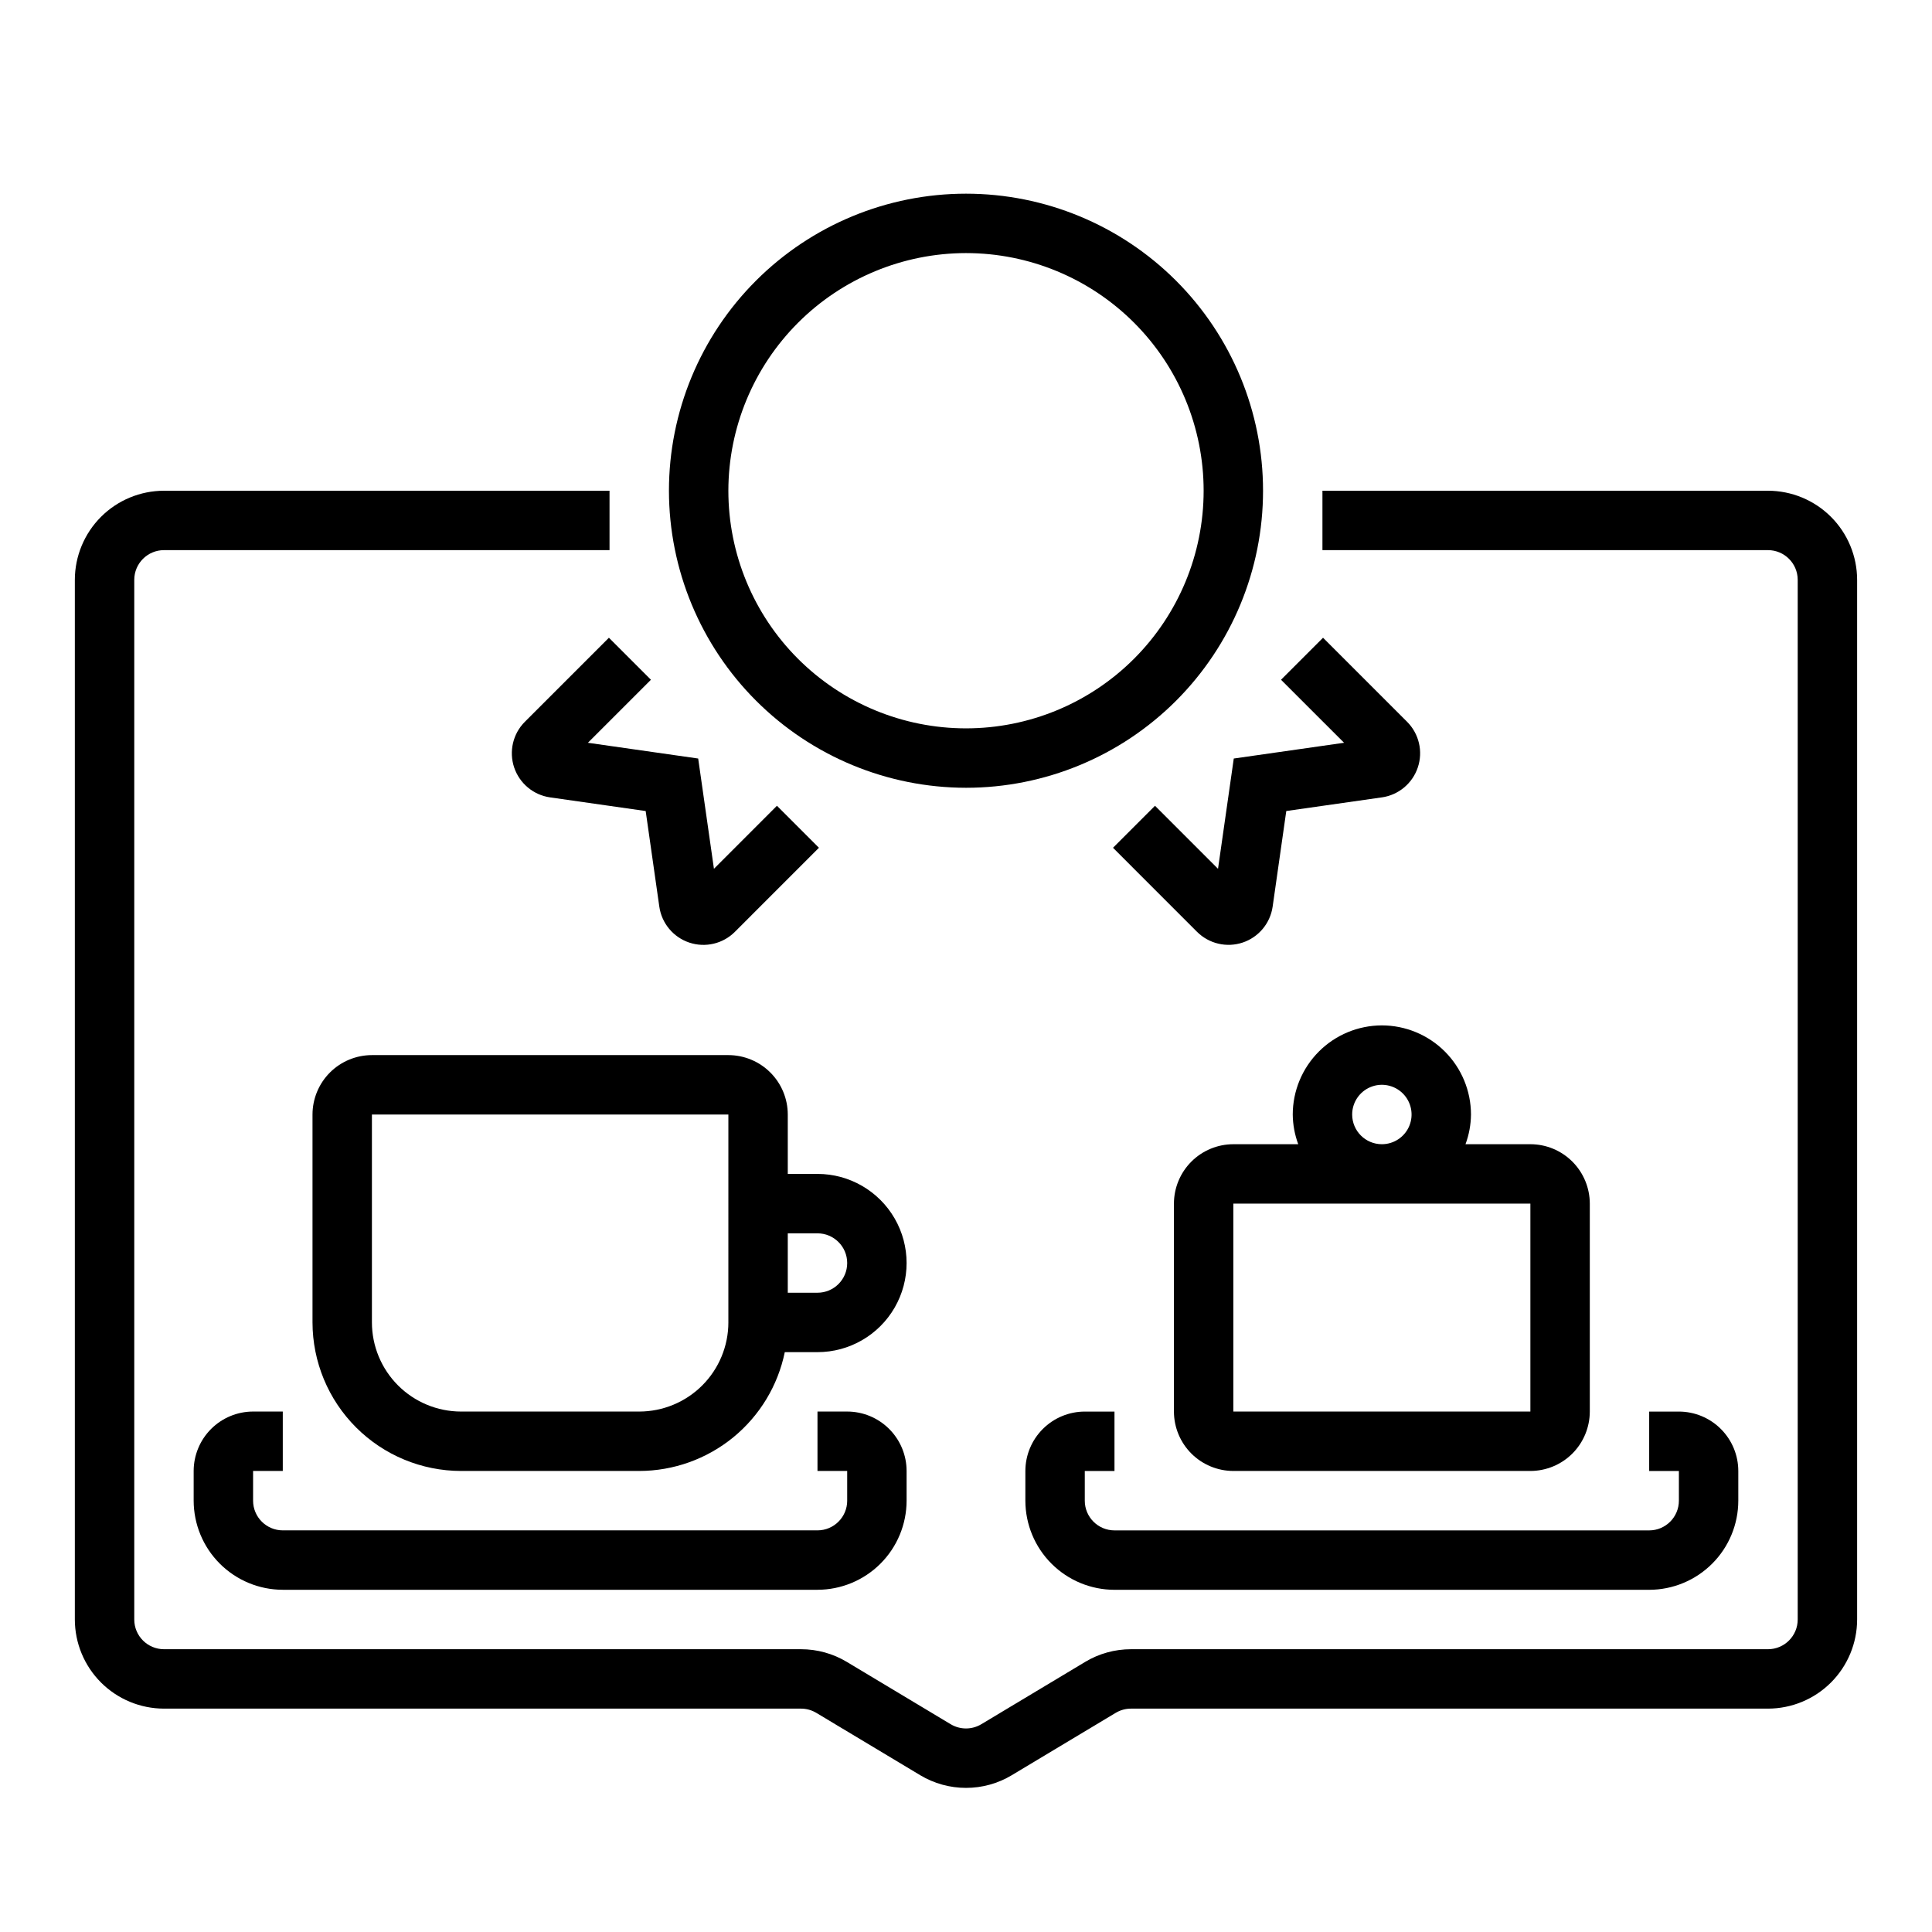
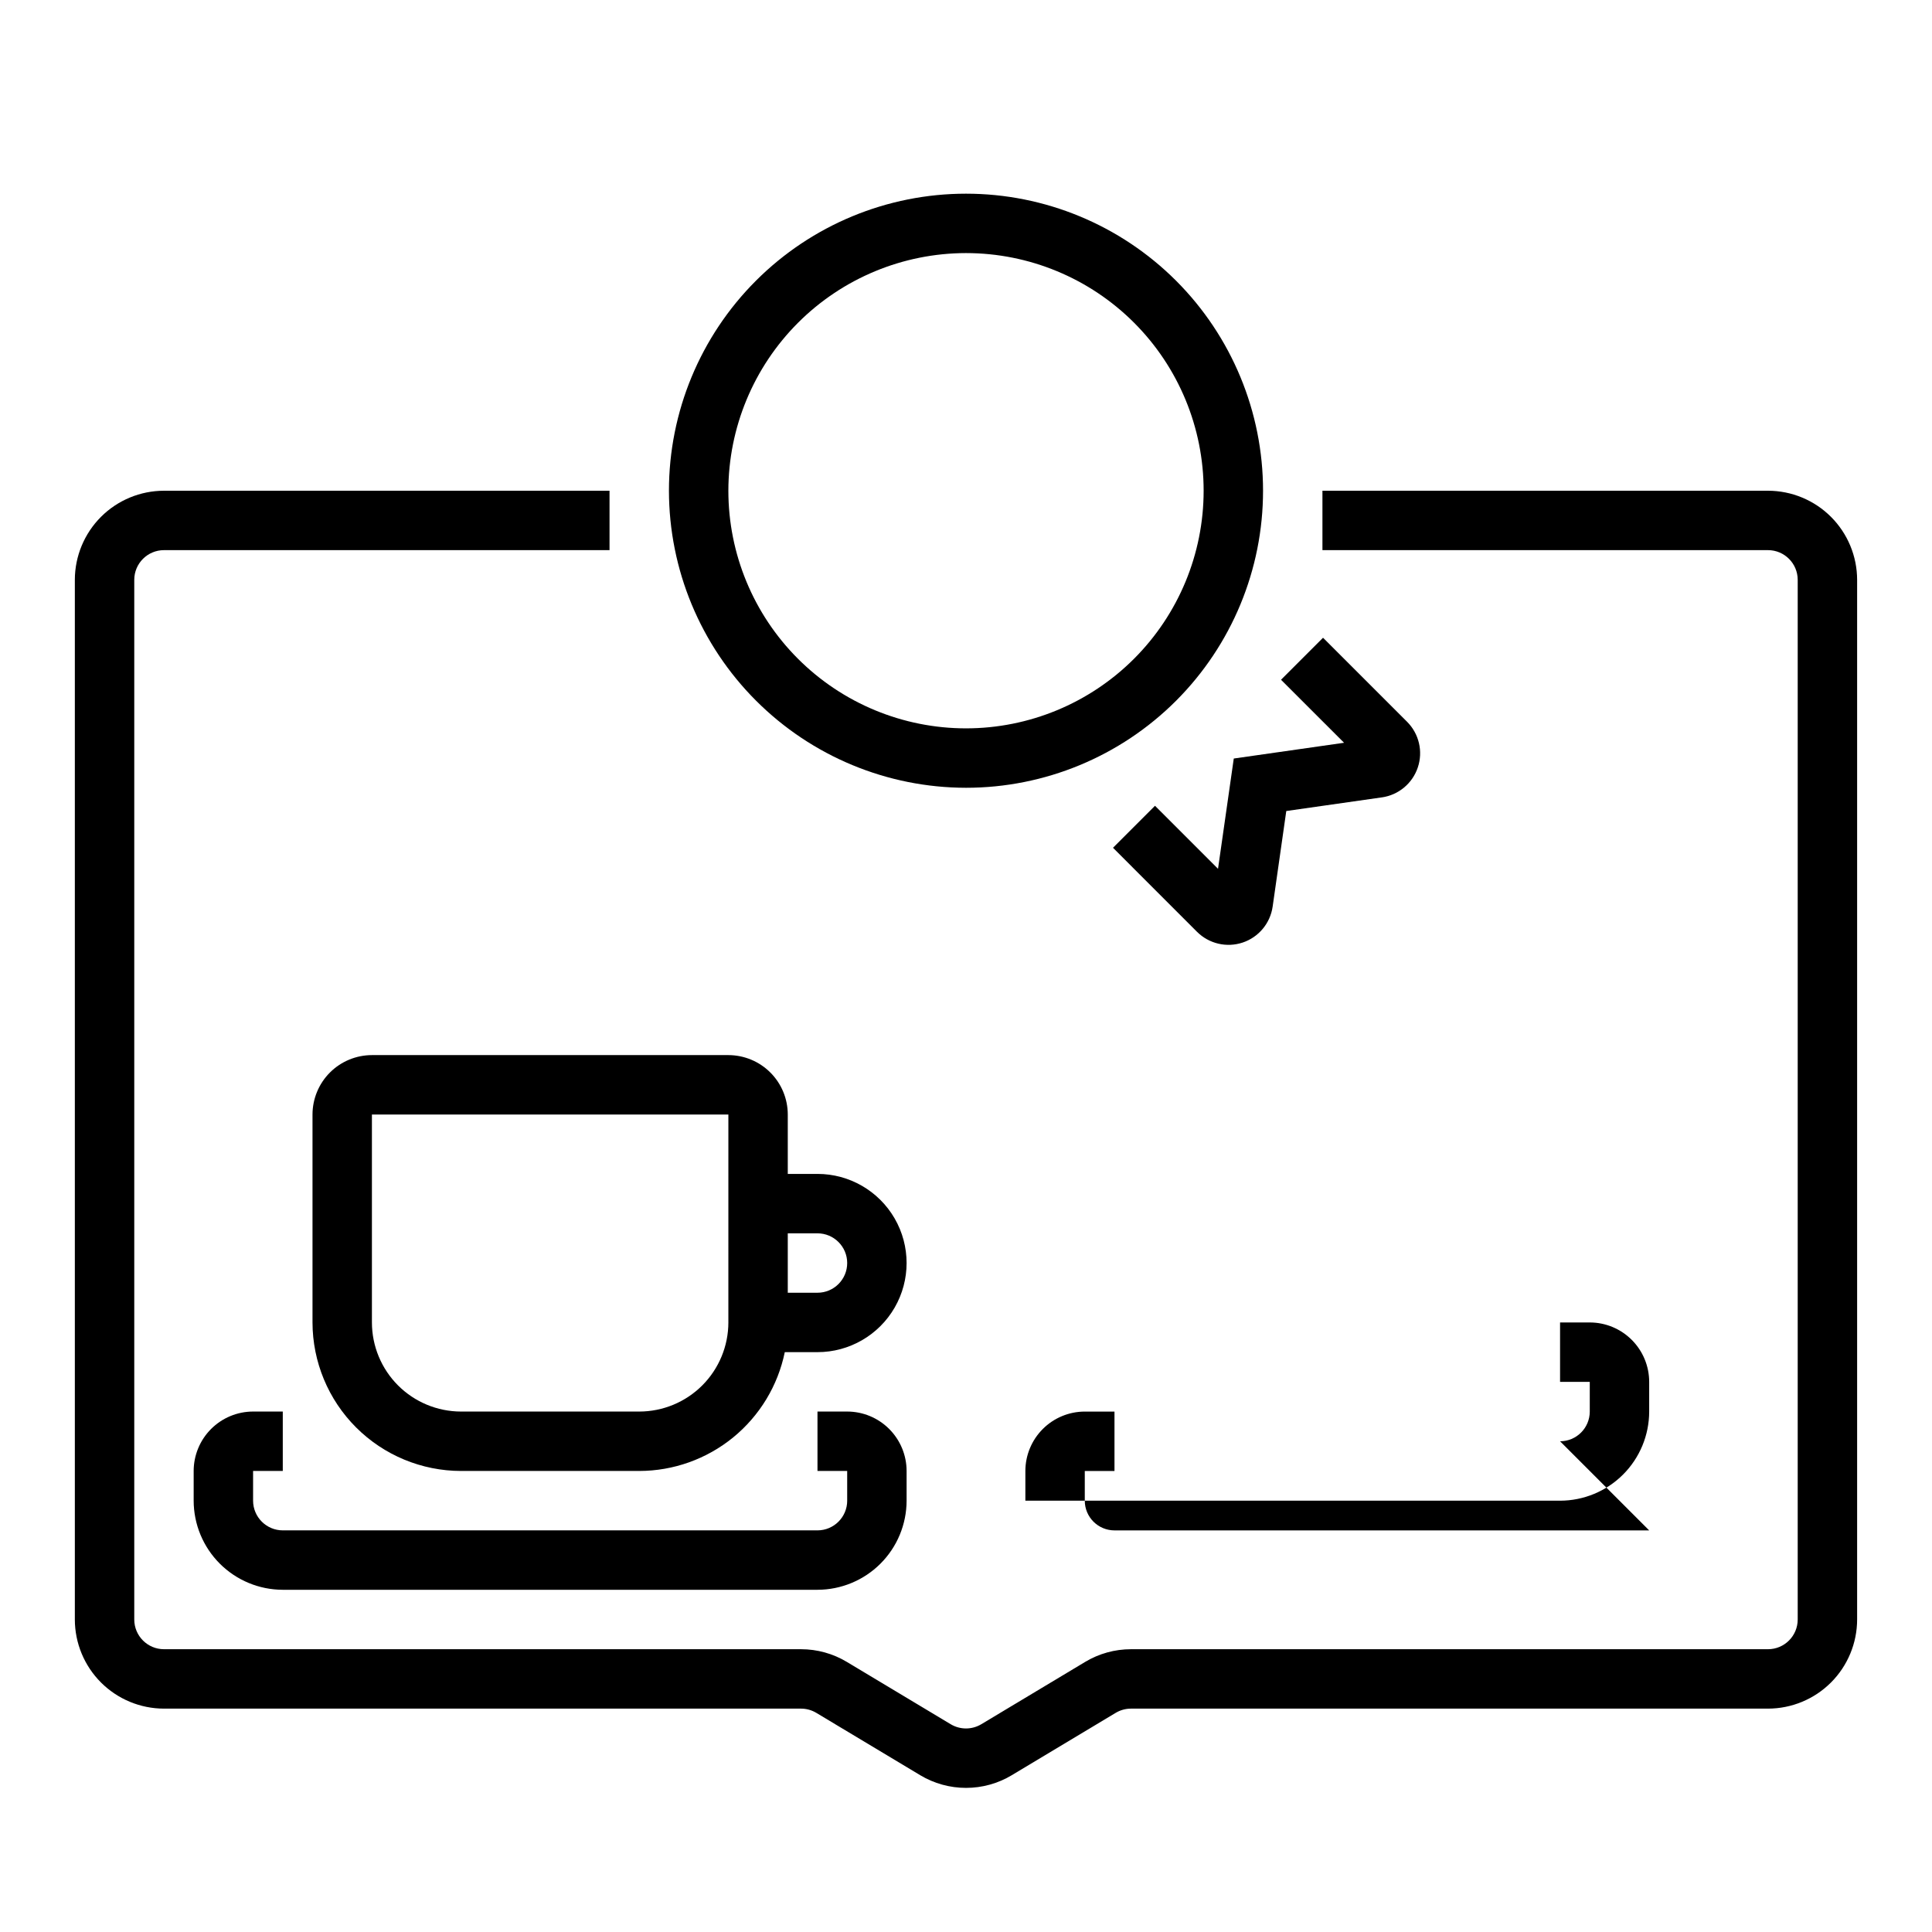
<svg xmlns="http://www.w3.org/2000/svg" fill="#000000" width="800px" height="800px" version="1.1" viewBox="144 144 512 512">
  <g>
    <path d="m612.54 274.05h-118.08v15.742h118.08c4.348 0.004 7.867 3.527 7.871 7.875v275.52c-0.004 4.344-3.523 7.867-7.871 7.871h-168.82c-4.281 0-8.48 1.164-12.148 3.367l-27.512 16.508c-2.496 1.5-5.613 1.504-8.113 0.004l-27.52-16.512c-3.668-2.203-7.867-3.367-12.145-3.367h-168.83c-4.344-0.004-7.867-3.527-7.871-7.871v-275.52c0.004-4.348 3.527-7.871 7.871-7.875h118.08v-15.742h-118.08c-6.262 0.008-12.262 2.496-16.691 6.922-4.426 4.43-6.918 10.434-6.926 16.695v275.52c0.008 6.262 2.5 12.262 6.926 16.691 4.43 4.426 10.43 6.918 16.691 6.926h168.83c1.422 0 2.82 0.387 4.043 1.121l27.527 16.516c3.672 2.203 7.871 3.367 12.152 3.367s8.48-1.164 12.148-3.371l27.52-16.512c1.223-0.734 2.621-1.121 4.047-1.121h168.82c6.262-0.008 12.266-2.5 16.691-6.926 4.426-4.43 6.918-10.43 6.926-16.691v-275.52c-0.008-6.262-2.5-12.266-6.926-16.695-4.426-4.426-10.43-6.914-16.691-6.922z" />
    <path d="m218.94 533.82v-15.746h-7.871c-4.176 0.004-8.176 1.664-11.129 4.617-2.949 2.953-4.609 6.953-4.617 11.129v7.871c0.008 6.262 2.5 12.266 6.926 16.691 4.43 4.426 10.43 6.918 16.691 6.926h141.7c6.262-0.008 12.266-2.5 16.691-6.926 4.43-4.426 6.918-10.43 6.926-16.691v-7.871c-0.004-4.176-1.664-8.176-4.617-11.129-2.949-2.953-6.953-4.613-11.125-4.617h-7.875v15.742h7.871v7.871l0.004 0.004c-0.004 4.344-3.527 7.867-7.875 7.871h-141.7c-4.344-0.004-7.867-3.527-7.871-7.871v-7.871z" />
-     <path d="m581.05 549.57h-141.7c-4.348-0.004-7.867-3.527-7.871-7.871v-7.871h7.871v-15.746h-7.871c-4.176 0.004-8.176 1.664-11.129 4.617-2.953 2.953-4.613 6.953-4.617 11.129v7.871c0.008 6.262 2.496 12.266 6.926 16.691 4.426 4.426 10.43 6.918 16.691 6.926h141.7c6.262-0.008 12.266-2.5 16.691-6.926 4.43-4.426 6.918-10.43 6.926-16.691v-7.871c-0.004-4.176-1.664-8.176-4.617-11.129-2.953-2.953-6.953-4.613-11.129-4.617h-7.871v15.742h7.871v7.875c-0.004 4.344-3.523 7.867-7.871 7.871z" />
+     <path d="m581.05 549.57h-141.7c-4.348-0.004-7.867-3.527-7.871-7.871v-7.871h7.871v-15.746h-7.871c-4.176 0.004-8.176 1.664-11.129 4.617-2.953 2.953-4.613 6.953-4.617 11.129v7.871h141.7c6.262-0.008 12.266-2.5 16.691-6.926 4.43-4.426 6.918-10.43 6.926-16.691v-7.871c-0.004-4.176-1.664-8.176-4.617-11.129-2.953-2.953-6.953-4.613-11.129-4.617h-7.871v15.742h7.871v7.875c-0.004 4.344-3.523 7.867-7.871 7.871z" />
    <path d="m360.64 455.1h-7.871v-15.742c-0.004-4.176-1.664-8.176-4.617-11.129-2.949-2.949-6.953-4.609-11.125-4.617h-94.465c-4.176 0.008-8.176 1.668-11.129 4.617-2.949 2.953-4.609 6.953-4.617 11.129v55.105-0.004c0.016 10.438 4.164 20.441 11.543 27.82 7.379 7.379 17.383 11.531 27.82 11.543h47.23c9.07-0.016 17.855-3.152 24.883-8.887 7.023-5.738 11.855-13.719 13.684-22.602h8.664c8.438 0 16.234-4.504 20.453-11.809 4.219-7.309 4.219-16.309 0-23.617-4.219-7.305-12.016-11.809-20.453-11.809zm-23.617 39.359h0.004c-0.008 6.262-2.5 12.266-6.926 16.695-4.426 4.426-10.43 6.914-16.691 6.922h-47.23c-6.262-0.008-12.266-2.496-16.691-6.922-4.43-4.43-6.918-10.434-6.926-16.695v-55.102h94.465zm23.617-7.871h-7.871v-15.742h7.871c4.348 0 7.875 3.523 7.875 7.871s-3.527 7.871-7.875 7.871z" />
-     <path d="m510.21 415.74c-6.262 0.008-12.266 2.496-16.691 6.926-4.426 4.426-6.918 10.43-6.926 16.691 0.027 2.688 0.52 5.352 1.453 7.871h-17.195c-4.176 0.004-8.176 1.664-11.129 4.617-2.949 2.949-4.609 6.953-4.617 11.129v55.105-0.004c0.008 4.176 1.668 8.176 4.617 11.129 2.953 2.949 6.953 4.609 11.129 4.617h78.719c4.176-0.008 8.176-1.668 11.129-4.617 2.949-2.953 4.609-6.953 4.617-11.129v-55.102c-0.008-4.176-1.668-8.18-4.617-11.129-2.953-2.953-6.953-4.613-11.129-4.617h-17.195c0.934-2.519 1.426-5.184 1.453-7.871-0.008-6.262-2.5-12.266-6.926-16.691-4.426-4.43-10.43-6.918-16.691-6.926zm-7.871 23.617c0-3.184 1.918-6.055 4.859-7.273 2.941-1.219 6.328-0.547 8.578 1.707 2.25 2.25 2.926 5.637 1.707 8.578s-4.09 4.859-7.273 4.859c-4.348-0.004-7.867-3.527-7.871-7.871zm47.23 78.719h-78.719v-55.102h78.719z" />
    <path d="m400 352.77c20.875 0 40.898-8.293 55.664-23.055 14.762-14.766 23.055-34.785 23.055-55.664s-8.293-40.902-23.055-55.664c-14.766-14.762-34.789-23.059-55.664-23.059-20.879 0-40.902 8.297-55.664 23.059-14.766 14.762-23.059 34.785-23.059 55.664 0.023 20.871 8.328 40.879 23.082 55.637 14.758 14.758 34.77 23.059 55.641 23.082zm0-141.7c16.699 0 32.719 6.633 44.531 18.445 11.809 11.809 18.445 27.828 18.445 44.531s-6.637 32.719-18.445 44.531c-11.812 11.809-27.832 18.445-44.531 18.445-16.703 0-32.723-6.637-44.531-18.445-11.812-11.812-18.445-27.828-18.445-44.531 0.02-16.695 6.66-32.703 18.465-44.512 11.805-11.805 27.812-18.445 44.512-18.465z" />
    <path d="m494.62 313.01-11.133 11.133 16.703 16.699-29.227 4.176-4.176 29.223-16.699-16.699-11.129 11.129 22.254 22.262h0.004c3.164 3.164 7.84 4.269 12.086 2.859 4.246-1.414 7.328-5.106 7.961-9.535l3.613-25.328 25.332-3.617v0.004c4.426-0.633 8.117-3.711 9.531-7.957 1.418-4.242 0.312-8.918-2.852-12.082z" />
-     <path d="m305.37 313.01-22.277 22.27c-3.16 3.164-4.258 7.84-2.844 12.082 1.418 4.242 5.106 7.32 9.531 7.953l25.332 3.617 3.613 25.336v-0.004c0.629 4.43 3.711 8.121 7.957 9.535 4.246 1.414 8.926 0.305 12.082-2.863l22.262-22.266-11.133-11.133-16.691 16.703-4.176-29.223-29.227-4.176 16.703-16.699z" />
  </g>
</svg>